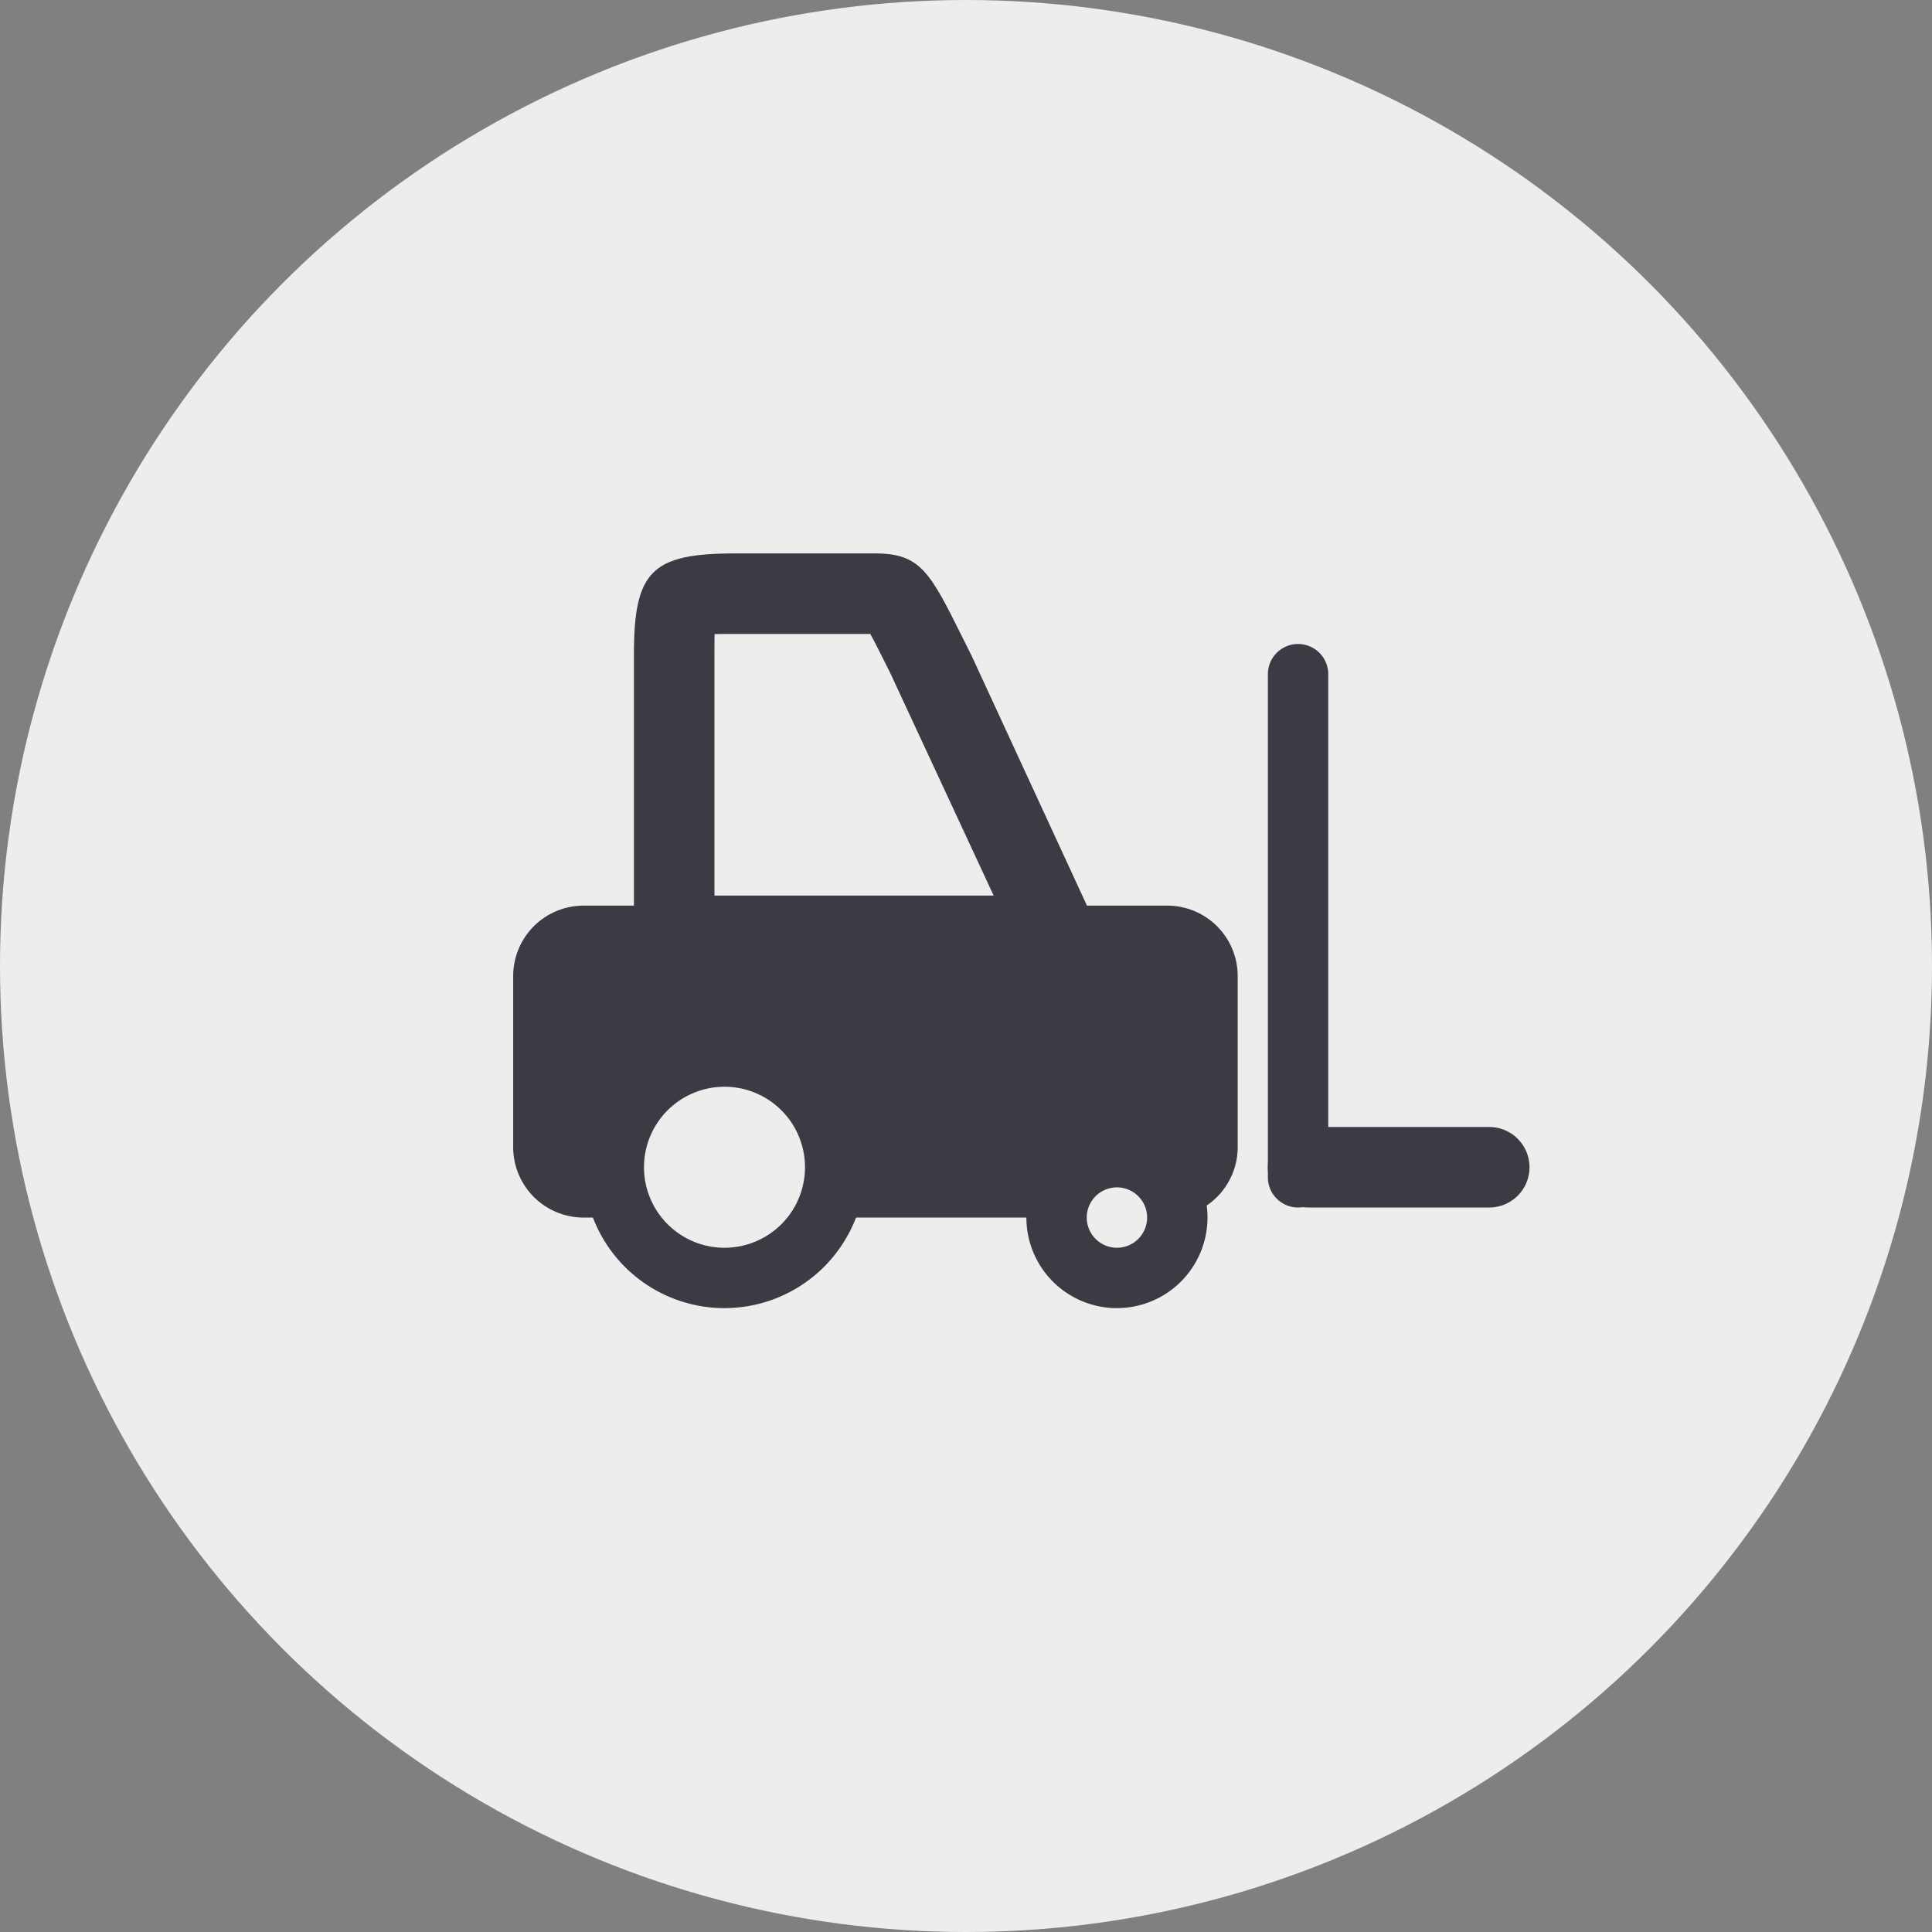
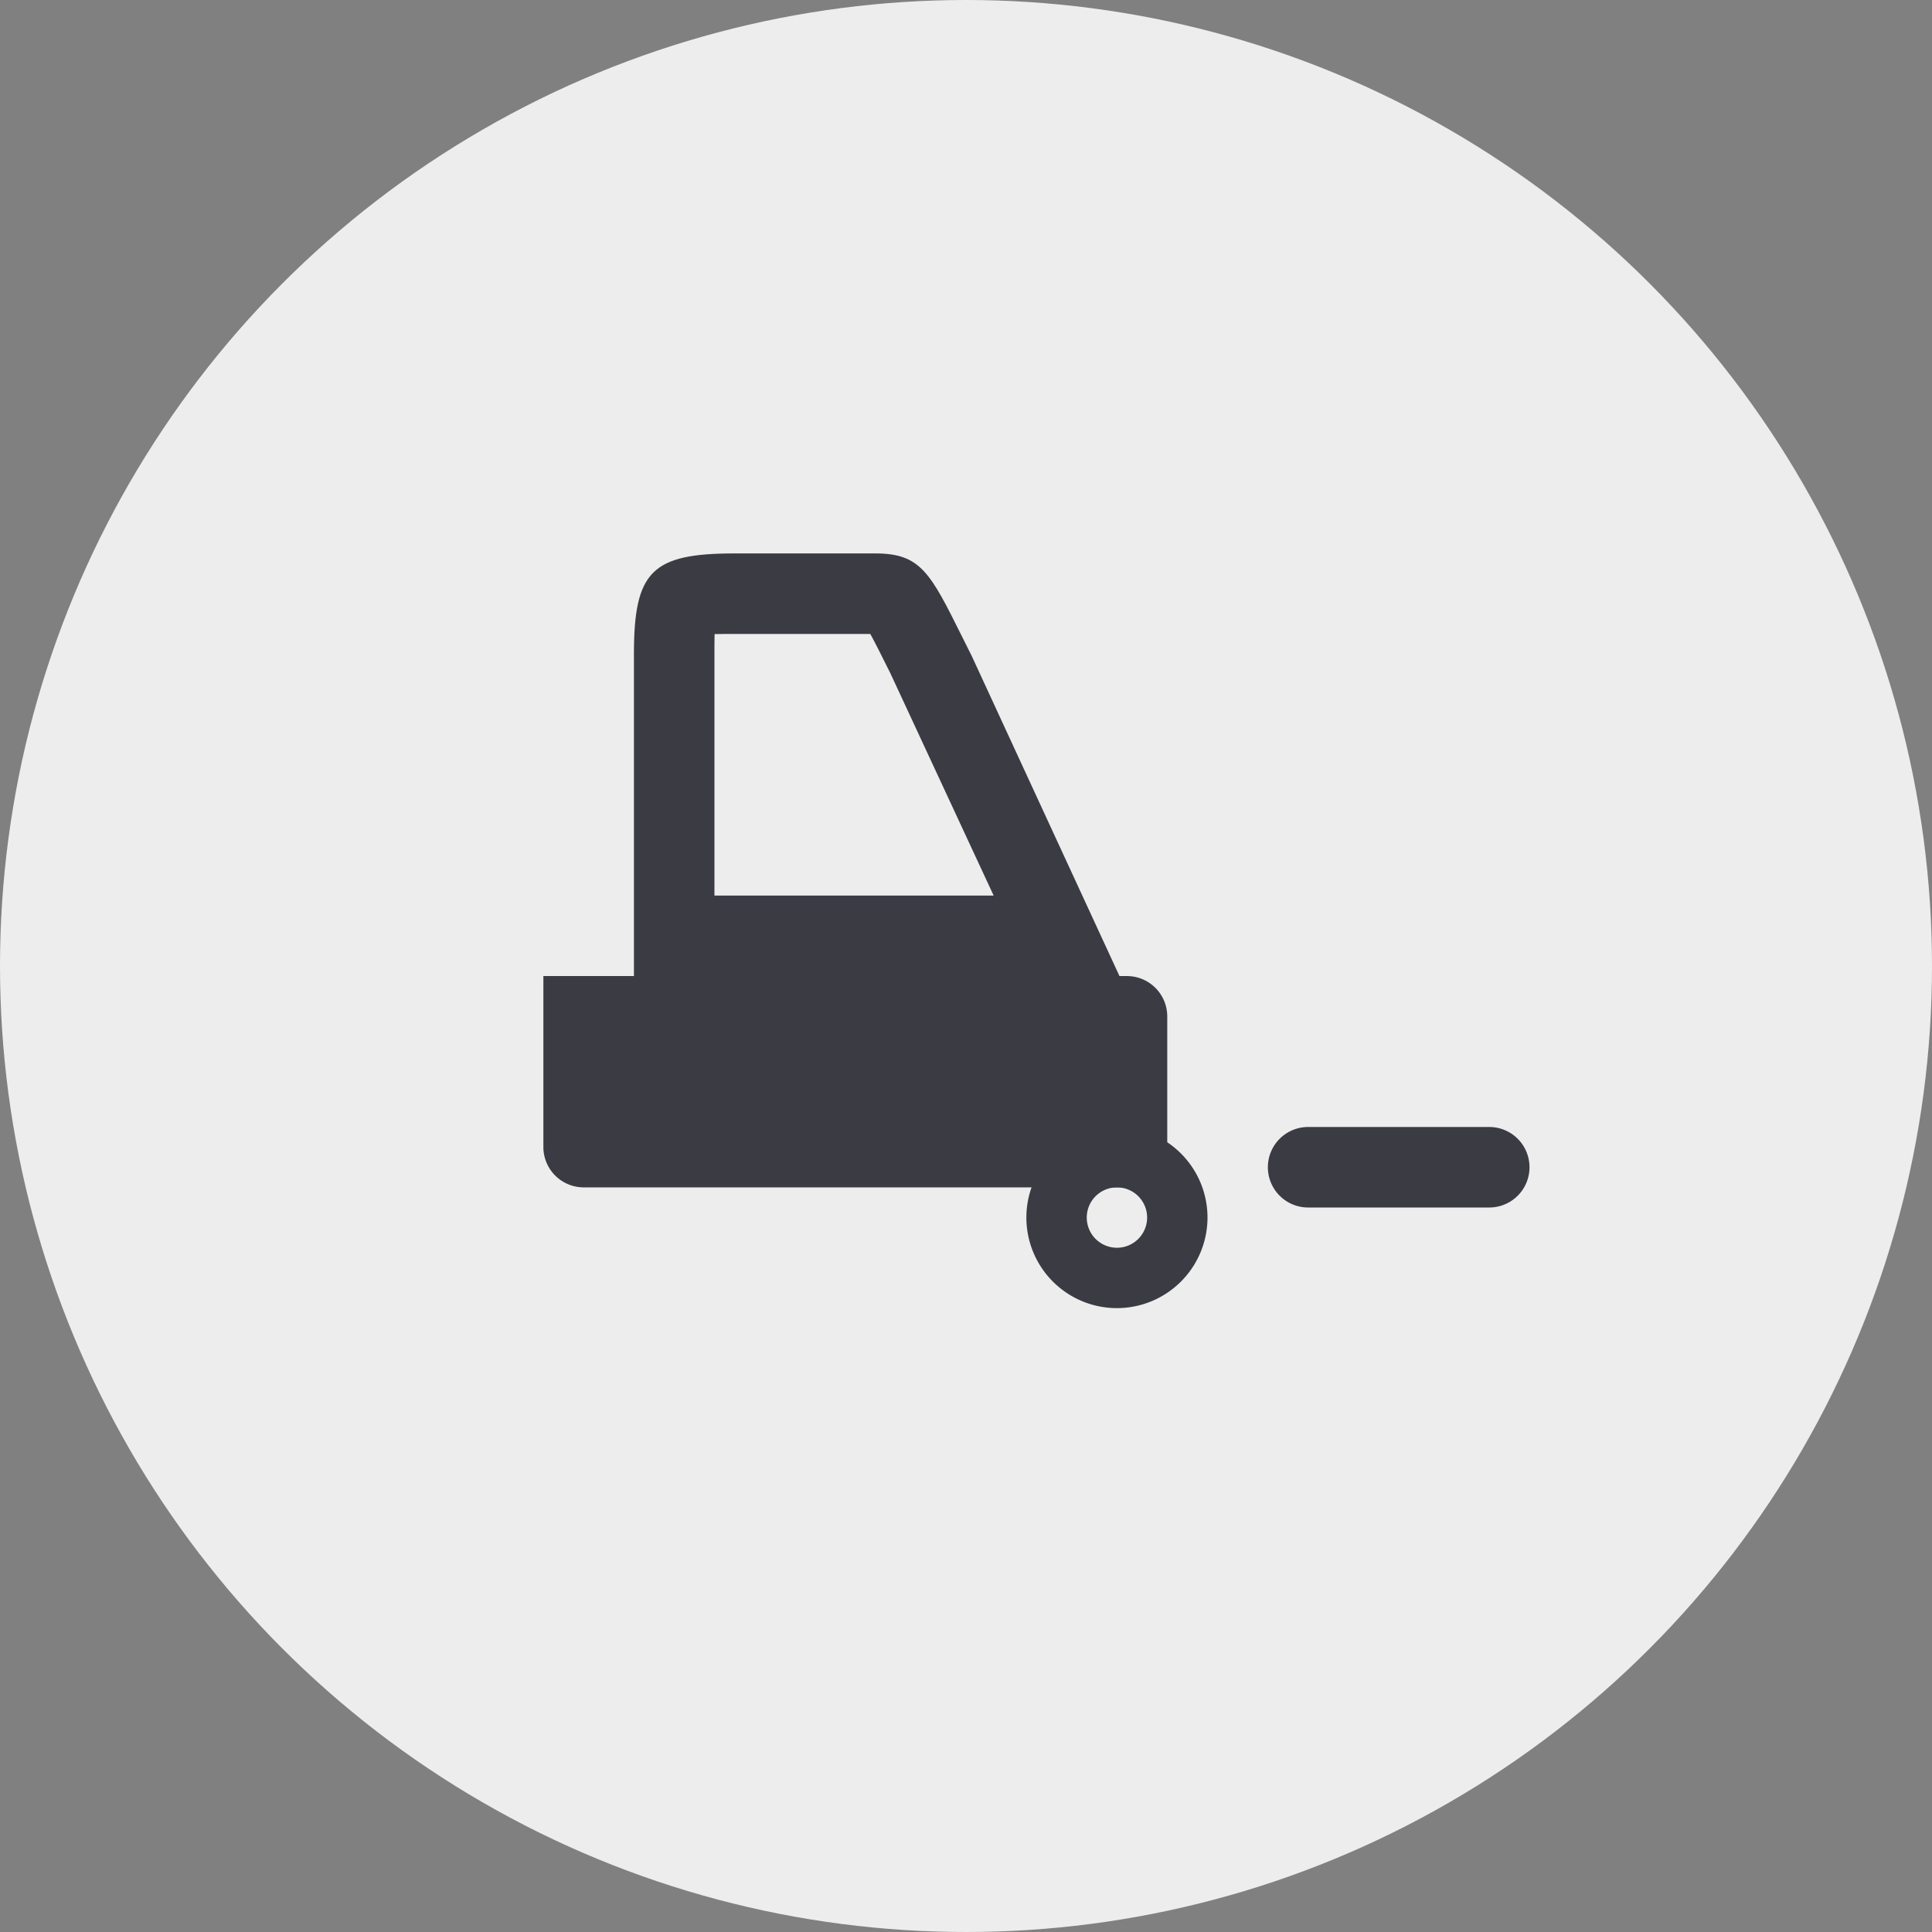
<svg xmlns="http://www.w3.org/2000/svg" width="96" height="96" viewBox="0 0 96 96">
  <rect x="0" y="0" width="96" height="96" fill="#808080" stroke="none" />
  <g id="Gruppe_3367" data-name="Gruppe 3367" transform="translate(-139 -1)">
    <circle id="Ellipse_147" data-name="Ellipse 147" cx="48" cy="48" r="48" transform="translate(139 1)" fill="#ededed" />
    <path id="Pfad_2328" data-name="Pfad 2328" d="M213,61h-9a2,2,0,0,1,0-4h9a2,2,0,0,1,0,4Z" fill="#3a3b43" />
-     <path id="Pfad_2329" data-name="Pfad 2329" d="M203.5,61a1.5,1.5,0,0,1-1.5-1.5v-25a1.5,1.5,0,0,1,3,0v25A1.5,1.5,0,0,1,203.5,61Z" fill="#3a3b43" />
    <g id="Gruppe_3364" data-name="Gruppe 3364">
-       <path id="Pfad_2330" data-name="Pfad 2330" d="M197,60H168a2.006,2.006,0,0,1-2-2V49.5a2.006,2.006,0,0,1,2-2h29a2.006,2.006,0,0,1,2,2V58A2.006,2.006,0,0,1,197,60Z" fill="#3a3b43" />
-       <path id="Pfad_2331" data-name="Pfad 2331" d="M197,61.5H168a3.5,3.5,0,0,1-3.5-3.5V49.5A3.5,3.5,0,0,1,168,46h29a3.5,3.5,0,0,1,3.5,3.5V58A3.5,3.5,0,0,1,197,61.5ZM168,49a.507.507,0,0,0-.5.5V58a.507.507,0,0,0,.5.5h29a.507.507,0,0,0,.5-.5V49.5a.507.507,0,0,0-.5-.5Z" fill="#3a3b43" />
+       <path id="Pfad_2330" data-name="Pfad 2330" d="M197,60H168a2.006,2.006,0,0,1-2-2V49.5h29a2.006,2.006,0,0,1,2,2V58A2.006,2.006,0,0,1,197,60Z" fill="#3a3b43" />
    </g>
    <g id="Gruppe_3365" data-name="Gruppe 3365">
-       <circle id="Ellipse_148" data-name="Ellipse 148" cx="5.5" cy="5.5" r="5.5" transform="translate(169.5 53.5)" fill="#ededed" />
-       <path id="Pfad_2332" data-name="Pfad 2332" d="M175,66a7,7,0,1,1,7-7A7.009,7.009,0,0,1,175,66Zm0-11a4,4,0,1,0,4,4A4,4,0,0,0,175,55Z" fill="#3a3b43" />
-     </g>
+       </g>
    <g id="Gruppe_3366" data-name="Gruppe 3366">
-       <circle id="Ellipse_149" data-name="Ellipse 149" cx="3" cy="3" r="3" transform="translate(191.5 58.5)" fill="#ededed" />
      <path id="Pfad_2333" data-name="Pfad 2333" d="M194.5,66a4.5,4.5,0,1,1,4.5-4.5A4.505,4.505,0,0,1,194.5,66Zm0-6a1.5,1.5,0,1,0,1.5,1.5A1.5,1.5,0,0,0,194.5,60Z" fill="#3a3b43" />
    </g>
    <path id="Pfad_2334" data-name="Pfad 2334" d="M194.626,49.5H170.5v-16c0-4.112.888-5,5-5h7c2.248,0,2.728.964,4.317,4.159l.472.946Zm-20.126-4h13.874l-5.139-11.06c-.4-.8-.756-1.518-.99-1.94H175.5c-.336,0-.694,0-.993.007-.007.3-.007.657-.007.993Z" fill="#3a3b43" />
  </g>
</svg>